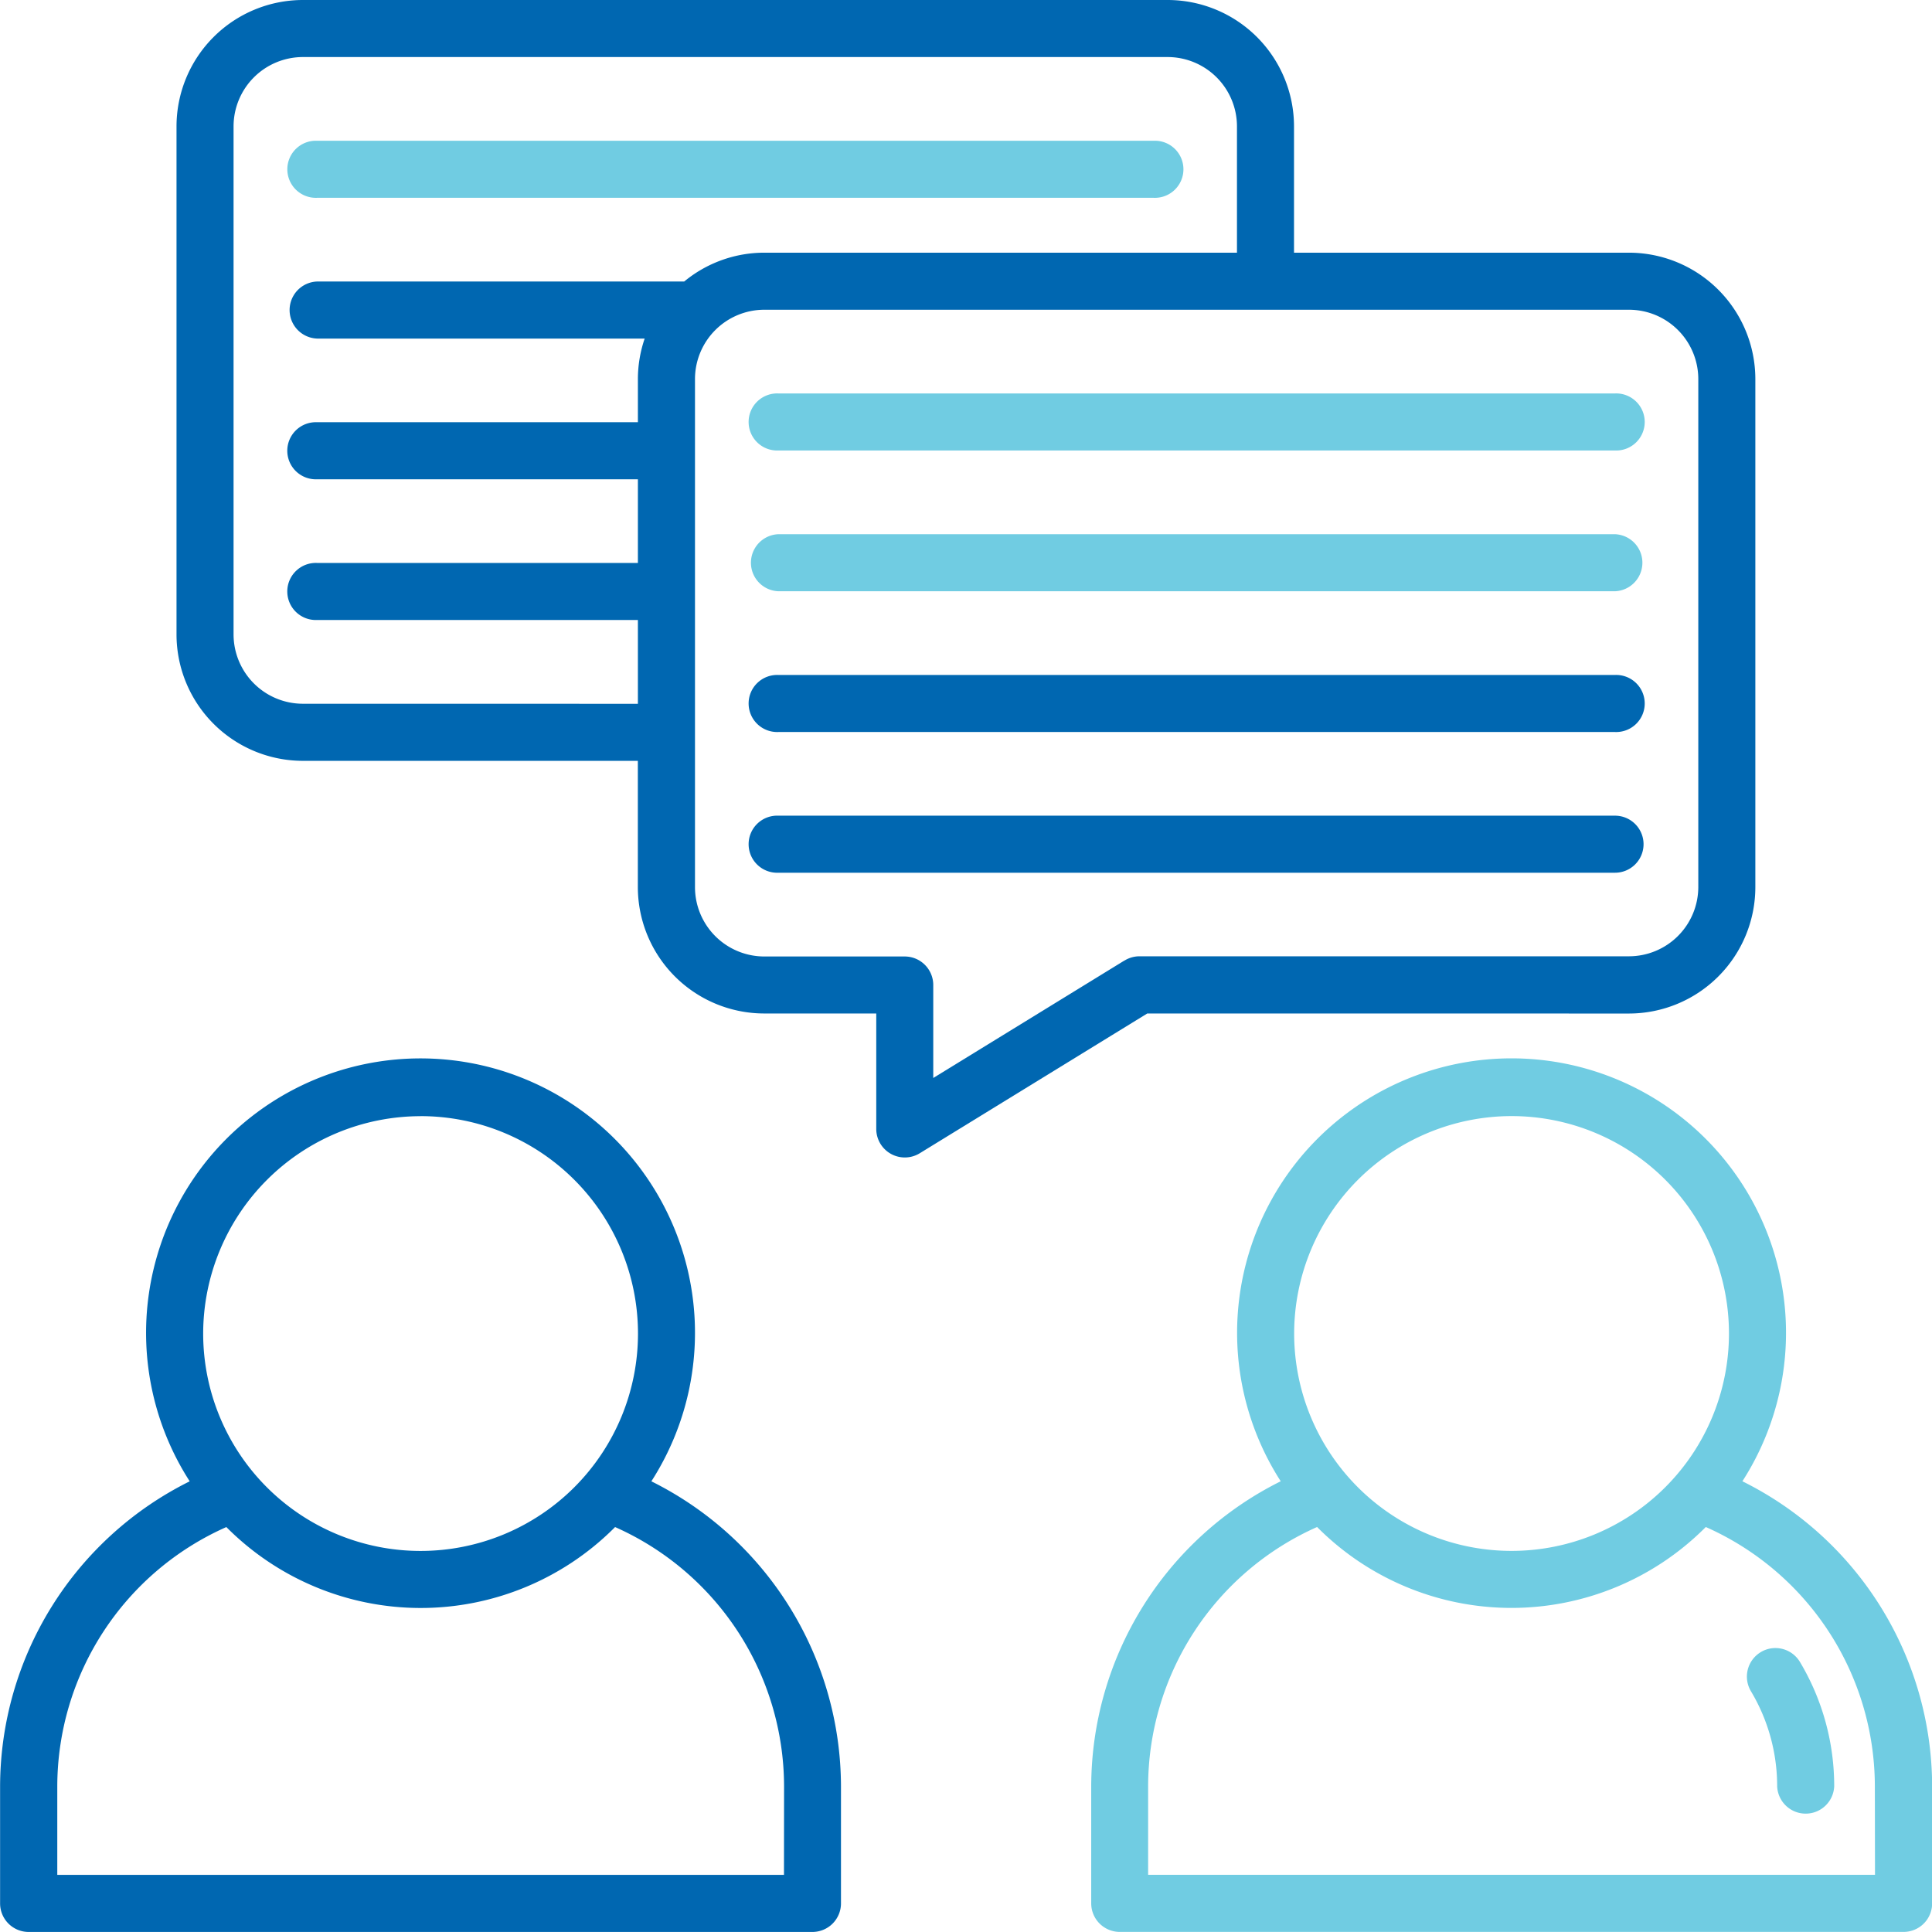
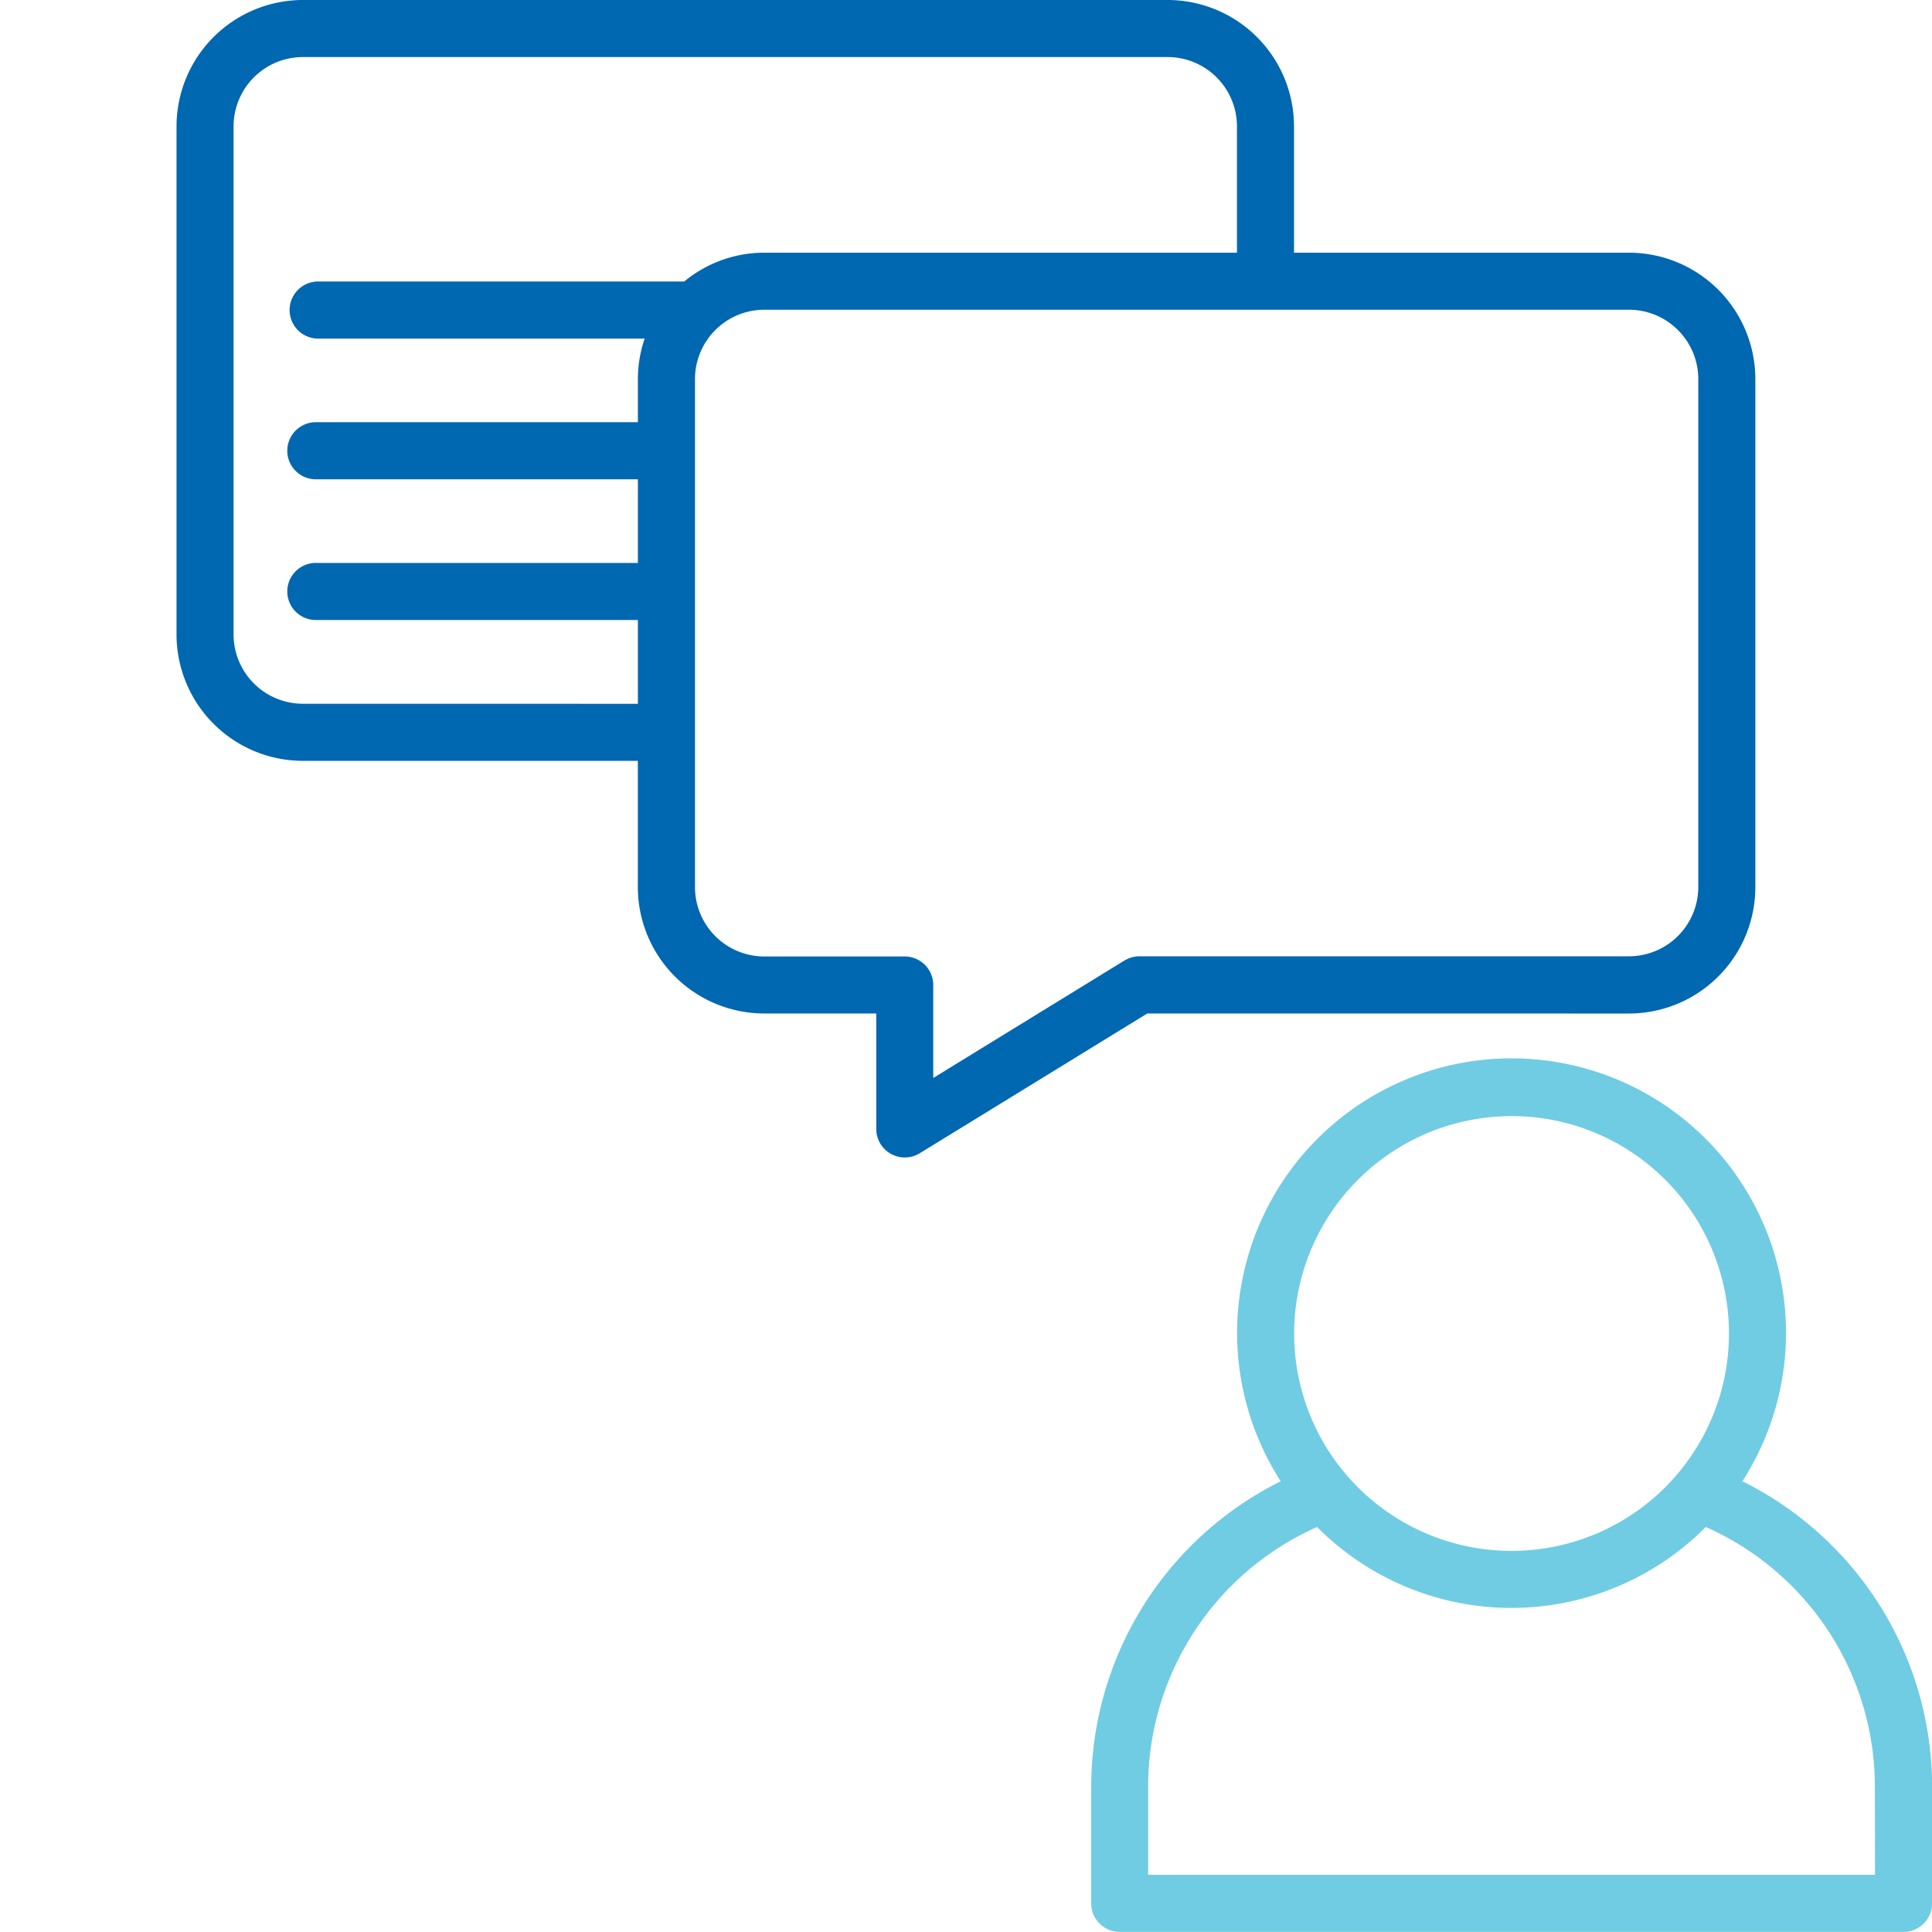
<svg xmlns="http://www.w3.org/2000/svg" width="41.012" height="41.011">
-   <path d="M6.73 4.199h17.761a.606.606 0 1 0 0-1.211H6.73a.606.606 0 1 0 0 1.211Z" fill="#70cce2" />
-   <path d="M13.827 31.445a5.826 5.826 0 1 0-9.8 0 7.245 7.245 0 0 0-4.025 6.472v2.488a.606.606 0 0 0 .606.606h16.638a.606.606 0 0 0 .606-.606v-2.488a7.249 7.249 0 0 0-4.025-6.472Zm-4.9-7.752a4.615 4.615 0 1 1-4.614 4.616 4.62 4.62 0 0 1 4.615-4.615Zm7.715 16.106H1.216v-1.883a6.03 6.03 0 0 1 3.589-5.5 5.814 5.814 0 0 0 8.222.03l.03-.03a6.035 6.035 0 0 1 3.587 5.5Z" fill="#0067b1" />
  <path d="M36.987 31.444a5.826 5.826 0 1 0-9.8 0 7.249 7.249 0 0 0-4.023 6.472v2.488a.606.606 0 0 0 .606.606h16.639a.606.606 0 0 0 .606-.606v-2.488a7.245 7.245 0 0 0-4.028-6.472Zm-4.9-7.752a4.615 4.615 0 1 1-4.615 4.615 4.62 4.62 0 0 1 4.615-4.615Zm7.715 16.106h-15.43v-1.883a6.034 6.034 0 0 1 3.587-5.5 5.814 5.814 0 0 0 8.222.029l.029-.029a6.03 6.03 0 0 1 3.589 5.5Z" fill="#70cce2" />
-   <path d="M37.377 35.071a.606.606 0 0 0-.208.831 3.928 3.928 0 0 1 .556 2.016.606.606 0 0 0 1.211 0 5.138 5.138 0 0 0-.727-2.638.606.606 0 0 0-.831-.21Z" fill="#70cce2" />
  <path d="M34.58 21.515a2.685 2.685 0 0 0 2.682-2.682V8.046a2.685 2.685 0 0 0-2.682-2.682h-7.111V2.682A2.685 2.685 0 0 0 24.787 0H6.429a2.685 2.685 0 0 0-2.682 2.682v10.787a2.685 2.685 0 0 0 2.682 2.682h7.111v2.681a2.685 2.685 0 0 0 2.682 2.682h2.379v2.451a.606.606 0 0 0 .923.516l4.83-2.967ZM6.429 14.939a1.473 1.473 0 0 1-1.471-1.471V2.682a1.473 1.473 0 0 1 1.471-1.471h18.358a1.473 1.473 0 0 1 1.471 1.471v2.682H16.224a2.669 2.669 0 0 0-1.7.612H6.729a.606.606 0 0 0 0 1.211h6.956a2.664 2.664 0 0 0-.144.859v.917H6.729a.606.606 0 1 0 0 1.211h6.812v1.776H6.729a.606.606 0 1 0 0 1.211h6.812v1.779Zm17.435 5.454-4.053 2.49V20.91a.606.606 0 0 0-.606-.606h-2.981a1.473 1.473 0 0 1-1.471-1.471V8.046a1.473 1.473 0 0 1 1.471-1.471H34.58a1.473 1.473 0 0 1 1.471 1.471v10.787A1.473 1.473 0 0 1 34.58 20.3h-10.4a.606.606 0 0 0-.313.093Z" fill="#0067b1" />
-   <path d="M16.522 9.563h17.761a.606.606 0 1 0 0-1.211H16.522a.606.606 0 1 0 0 1.211ZM16.522 12.551h17.761a.606.606 0 0 0 0-1.211H16.522a.606.606 0 0 0 0 1.211Z" fill="#70cce2" />
-   <path d="M16.522 15.539h17.761a.606.606 0 1 0 0-1.211H16.522a.606.606 0 1 0 0 1.211ZM34.889 17.921a.606.606 0 0 0-.606-.606H16.522a.606.606 0 1 0 0 1.211h17.761a.606.606 0 0 0 .606-.605Z" fill="#0067b1" />
</svg>